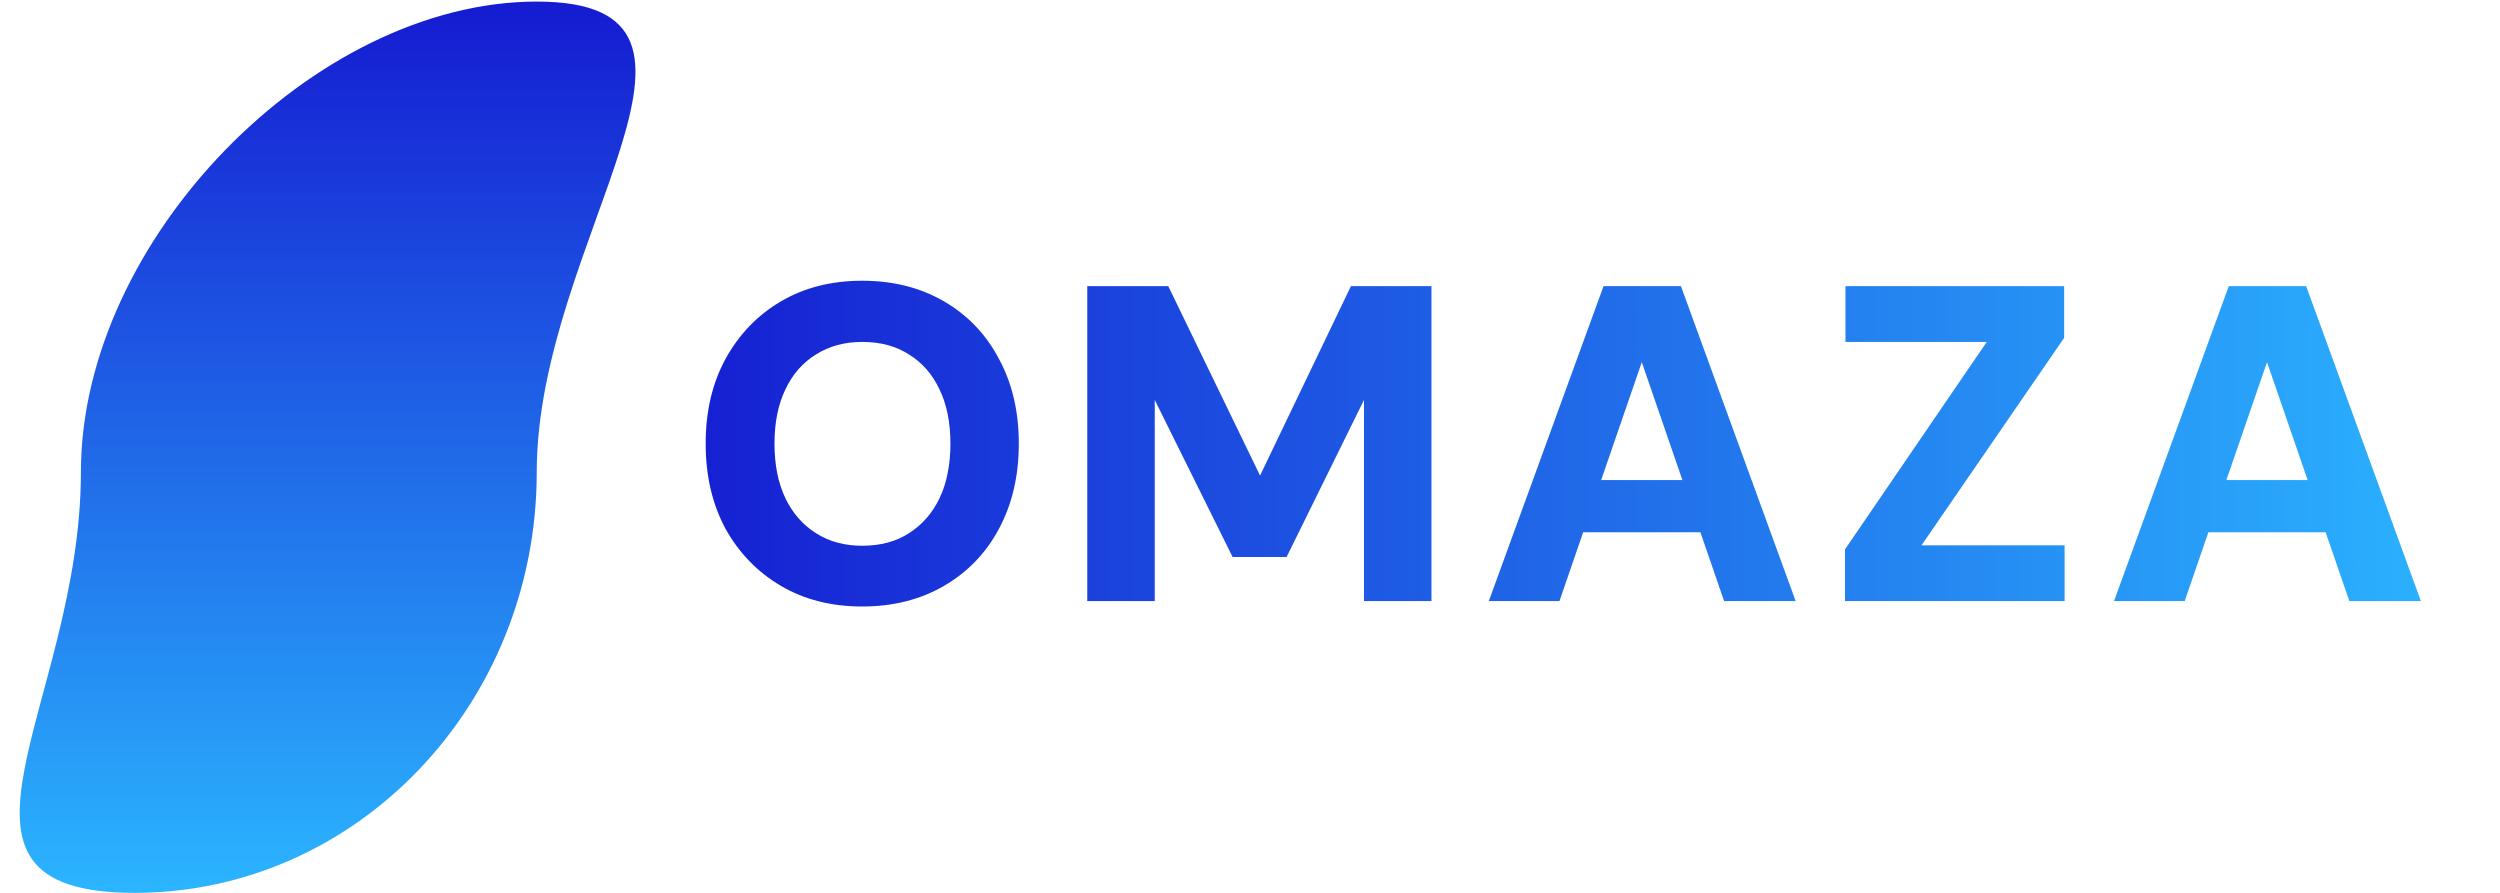
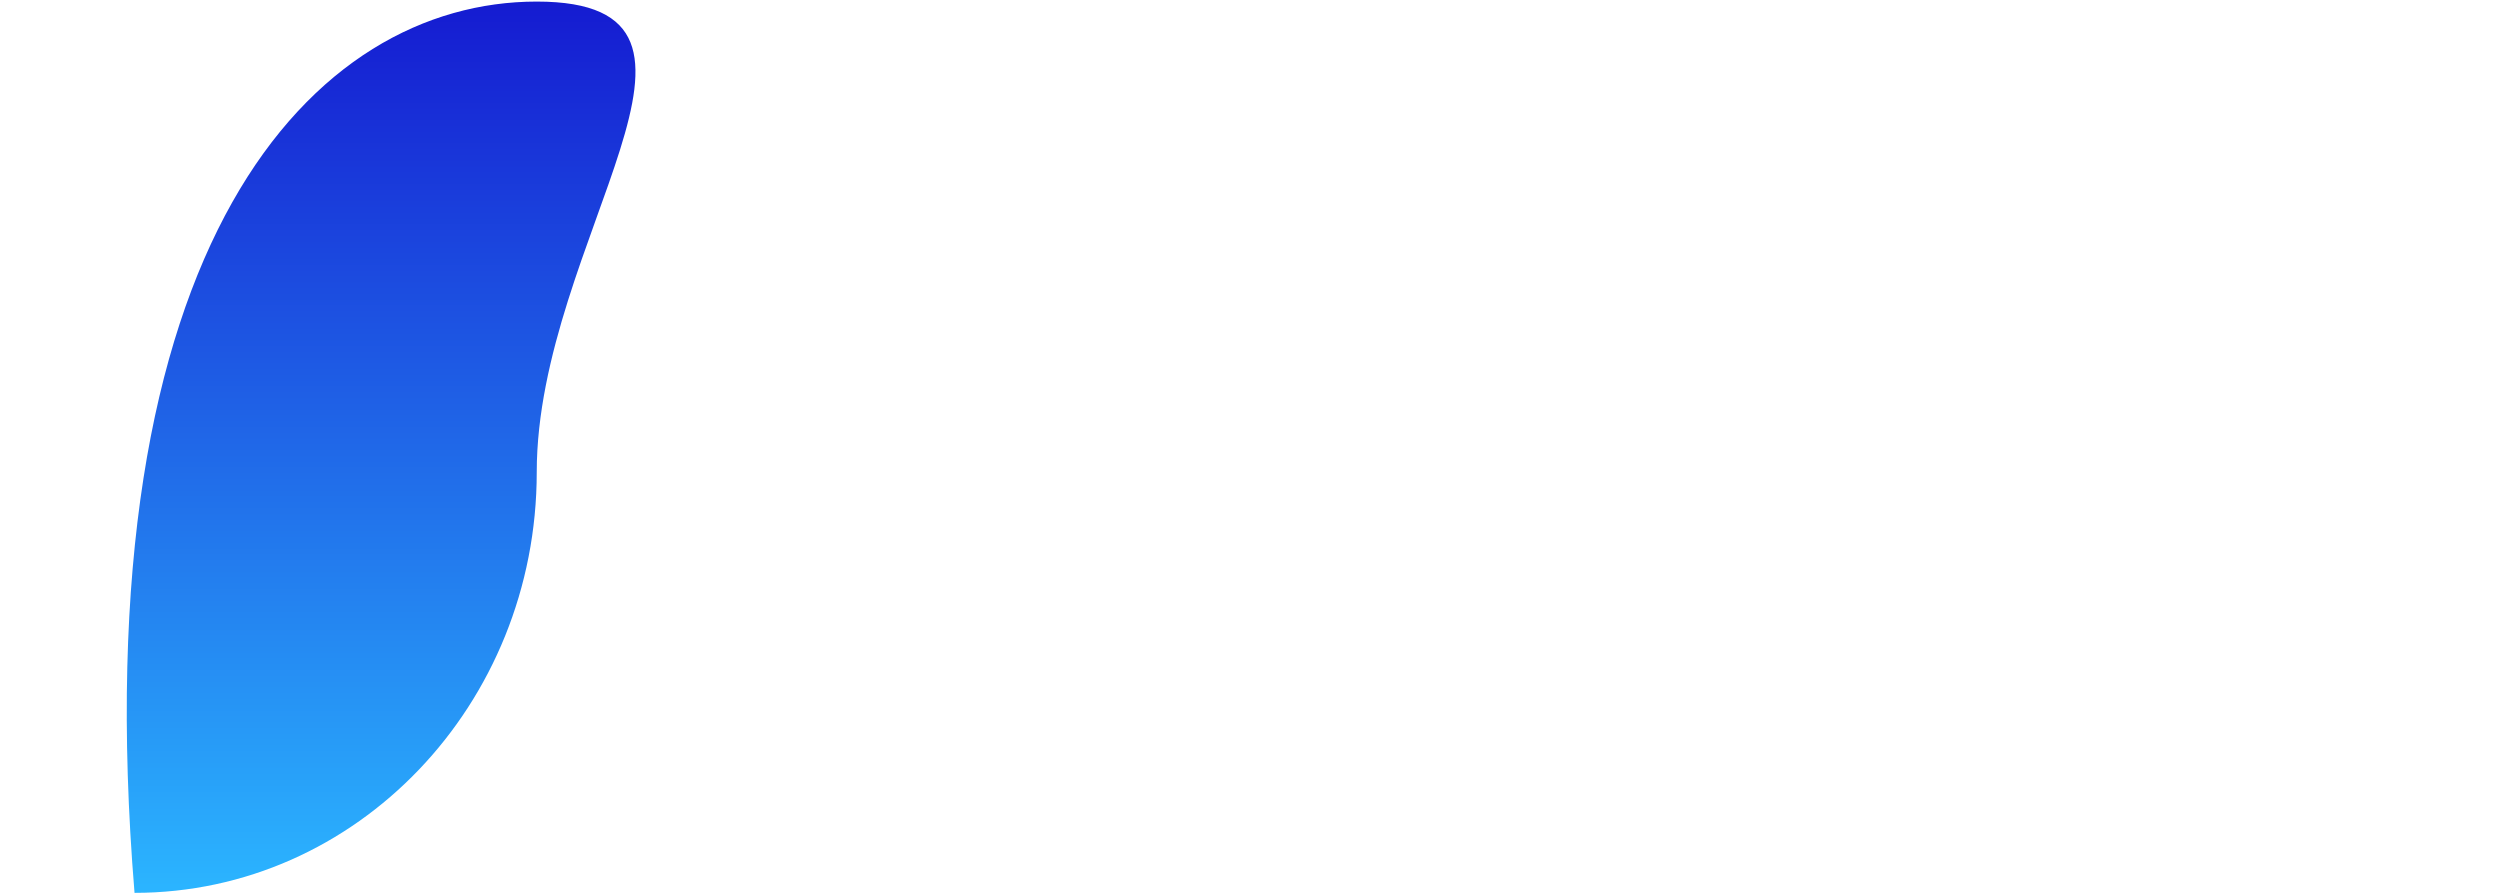
<svg xmlns="http://www.w3.org/2000/svg" width="140" height="50" viewBox="0 0 700 254" fill="none">
-   <path d="M239.689 172.536C230.9 172.536 223.177 170.573 216.521 166.648C209.865 162.723 204.617 157.304 200.777 150.392C197.022 143.395 195.145 135.331 195.145 126.2C195.145 117.069 197.022 109.048 200.777 102.136C204.617 95.139 209.865 89.677 216.521 85.752C223.177 81.827 230.9 79.864 239.689 79.864C248.478 79.864 256.244 81.827 262.985 85.752C269.726 89.677 274.932 95.139 278.601 102.136C282.356 109.048 284.233 117.069 284.233 126.2C284.233 135.331 282.356 143.395 278.601 150.392C274.932 157.304 269.726 162.723 262.985 166.648C256.244 170.573 248.478 172.536 239.689 172.536ZM239.689 155.256C244.894 155.256 249.332 154.061 253.001 151.672C256.756 149.283 259.657 145.955 261.705 141.688C263.753 137.336 264.777 132.173 264.777 126.2C264.777 120.227 263.753 115.107 261.705 110.84C259.657 106.488 256.756 103.16 253.001 100.856C249.332 98.467 244.894 97.272 239.689 97.272C234.654 97.272 230.26 98.467 226.505 100.856C222.75 103.16 219.849 106.488 217.801 110.84C215.753 115.107 214.729 120.227 214.729 126.2C214.729 132.173 215.753 137.336 217.801 141.688C219.849 145.955 222.75 149.283 226.505 151.672C230.26 154.061 234.654 155.256 239.689 155.256ZM303.706 171V81.4H326.746L352.858 135.288L378.714 81.4H401.626V171H382.426V113.784L360.41 158.456H345.05L322.906 113.784V171H303.706ZM417.935 171L450.575 81.4H472.591L505.231 171H484.879L461.455 103.032L438.031 171H417.935ZM432.143 151.416L437.263 136.568H484.239L489.231 151.416H432.143ZM519.27 171V156.28L559.59 97.272H519.398V81.4H581.606V96.12L541.03 155.128H581.734V171H519.27ZM595.8 171L628.44 81.4H650.456L683.096 171H662.744L639.32 103.032L615.896 171H595.8ZM610.008 151.416L615.128 136.568H662.104L667.096 151.416H610.008Z" fill="url(#paint0_linear_107_41)" />
-   <path d="M147.092 134.317C147.092 200.416 95.864 254 32.671 254C-30.523 254 17.415 200.416 17.415 134.317C17.415 68.217 83.899 0.448 147.092 0.448C210.285 0.448 147.092 68.217 147.092 134.317Z" fill="url(#paint1_linear_107_41)" />
+   <path d="M147.092 134.317C147.092 200.416 95.864 254 32.671 254C17.415 68.217 83.899 0.448 147.092 0.448C210.285 0.448 147.092 68.217 147.092 134.317Z" fill="url(#paint1_linear_107_41)" />
  <defs>
    <linearGradient id="paint0_linear_107_41" x1="175" y1="127" x2="700" y2="127" gradientUnits="userSpaceOnUse">
      <stop stop-color="#151BD1" />
      <stop offset="1" stop-color="#2BB5FF" />
    </linearGradient>
    <linearGradient id="paint1_linear_107_41" x1="87.589" y1="0.448" x2="87.589" y2="254" gradientUnits="userSpaceOnUse">
      <stop stop-color="#151BD1" />
      <stop offset="1" stop-color="#2BB5FF" />
    </linearGradient>
  </defs>
</svg>